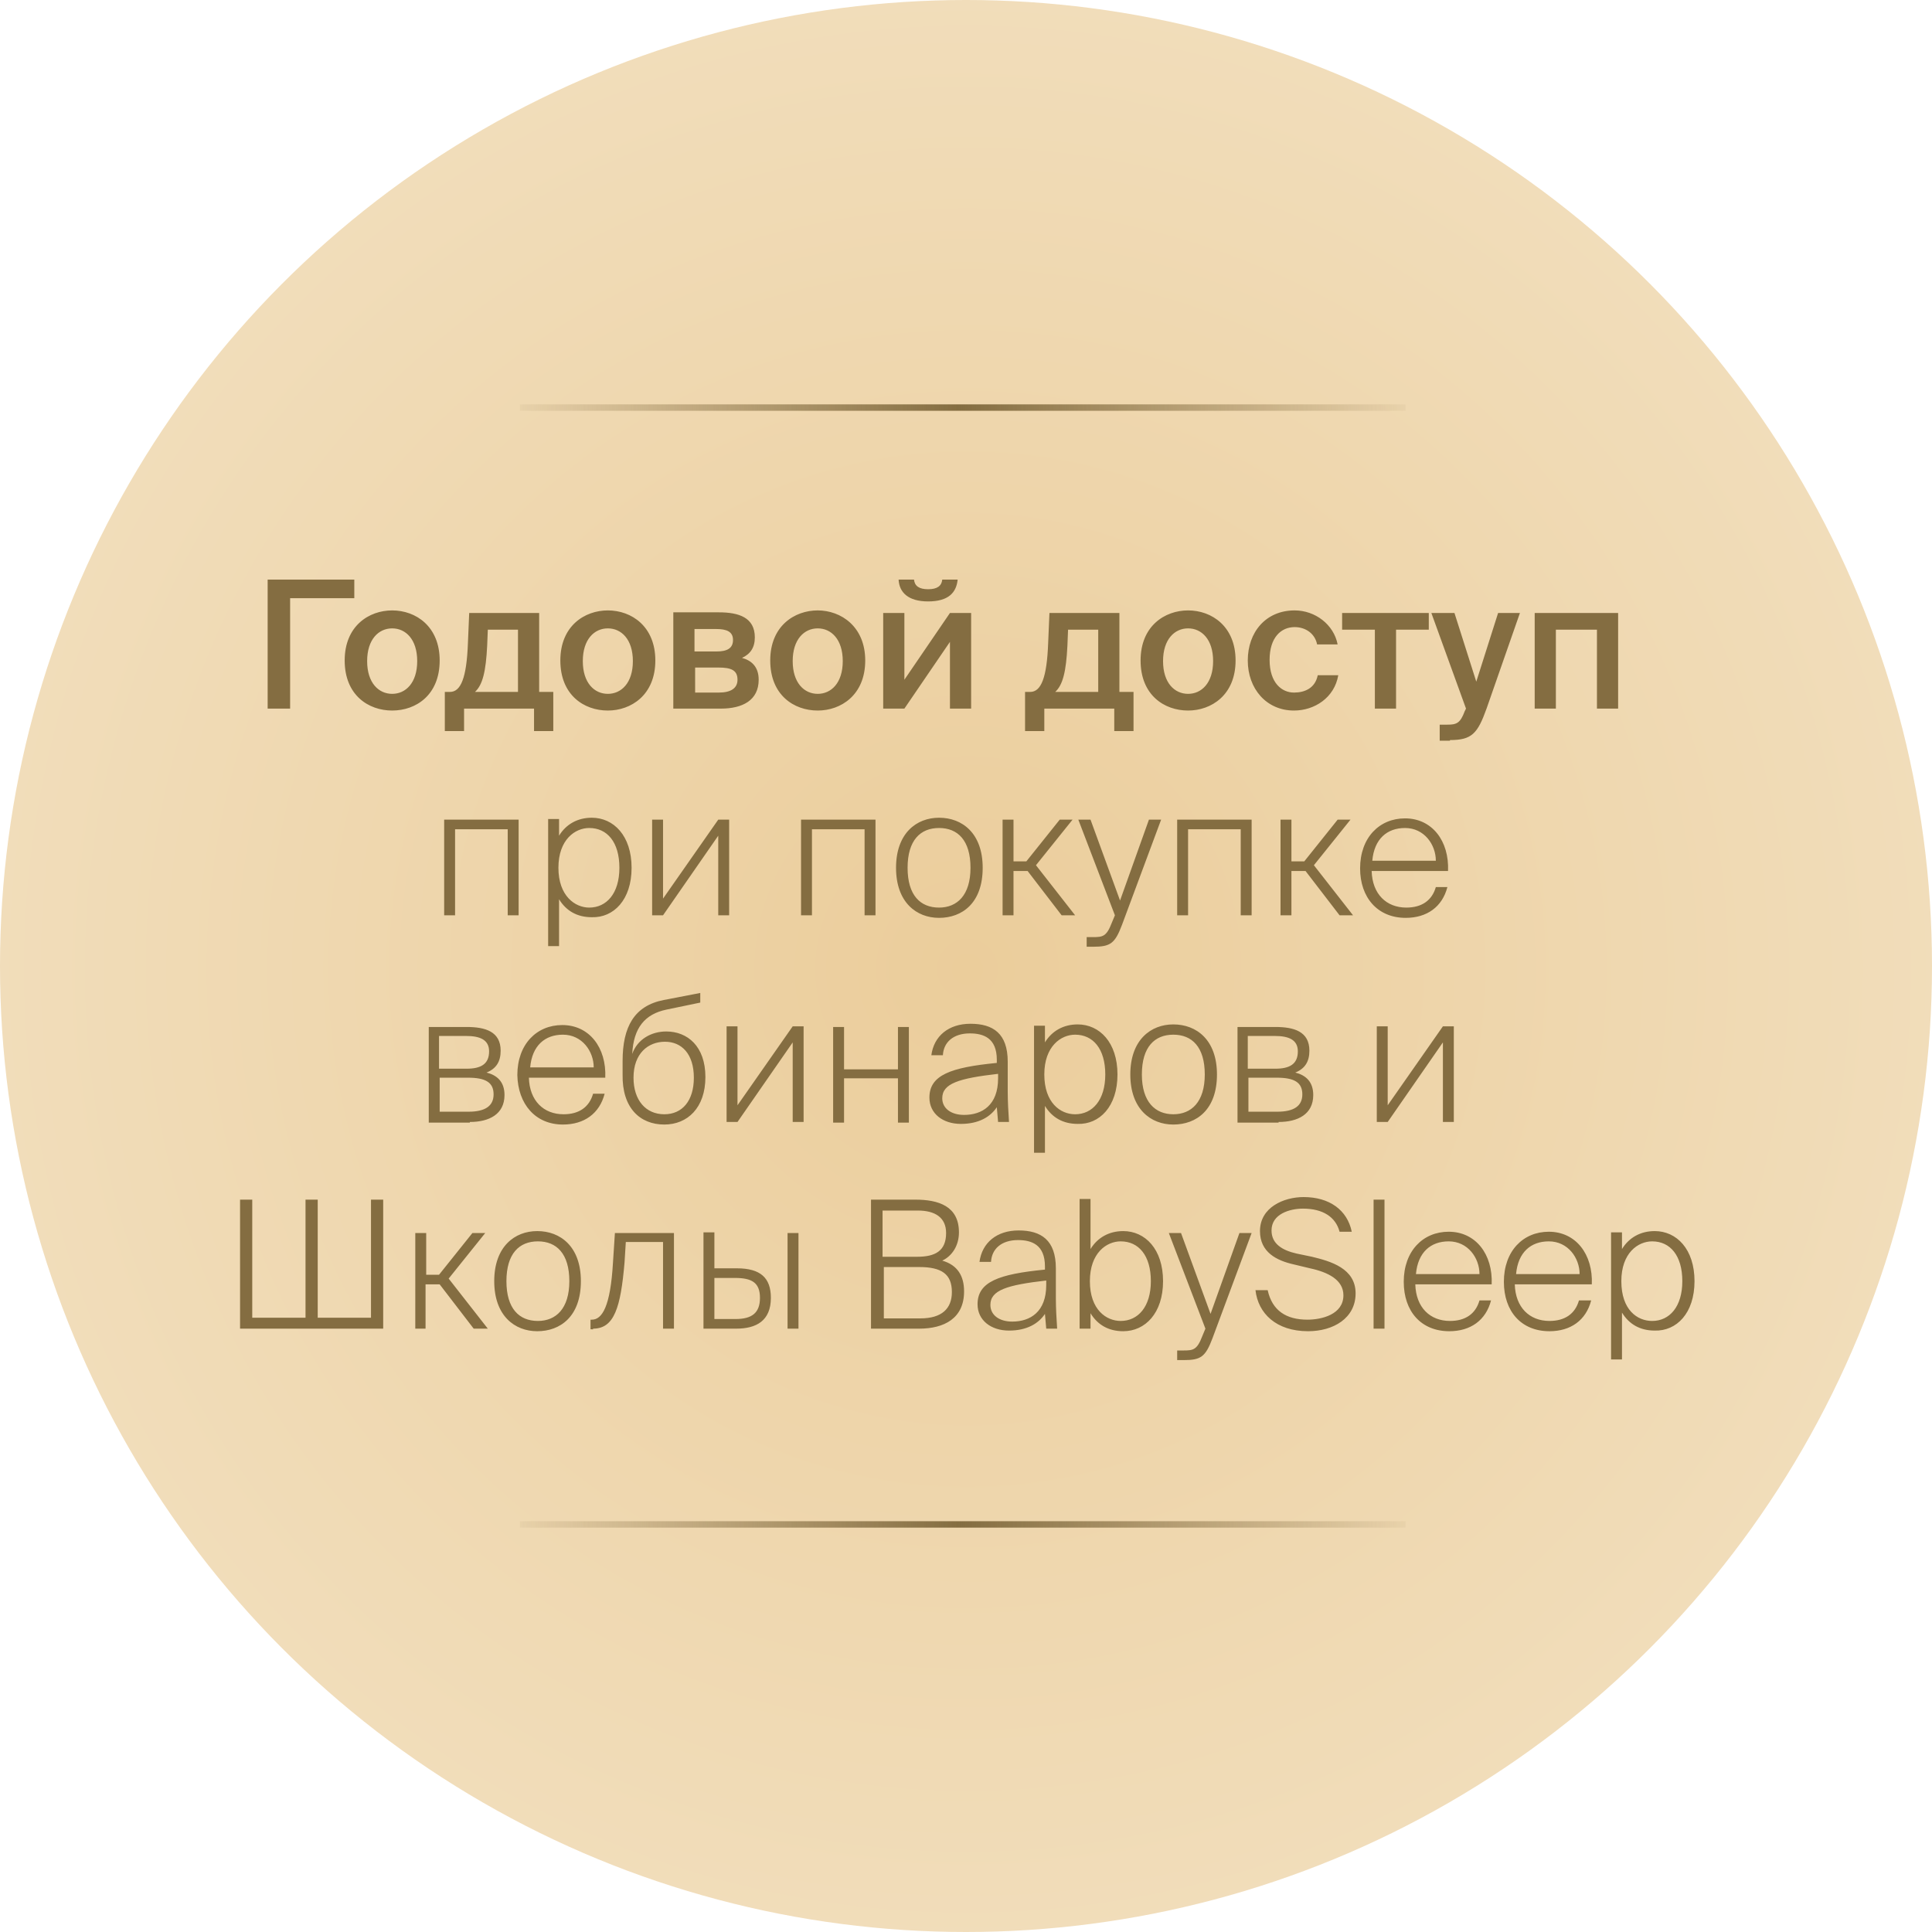
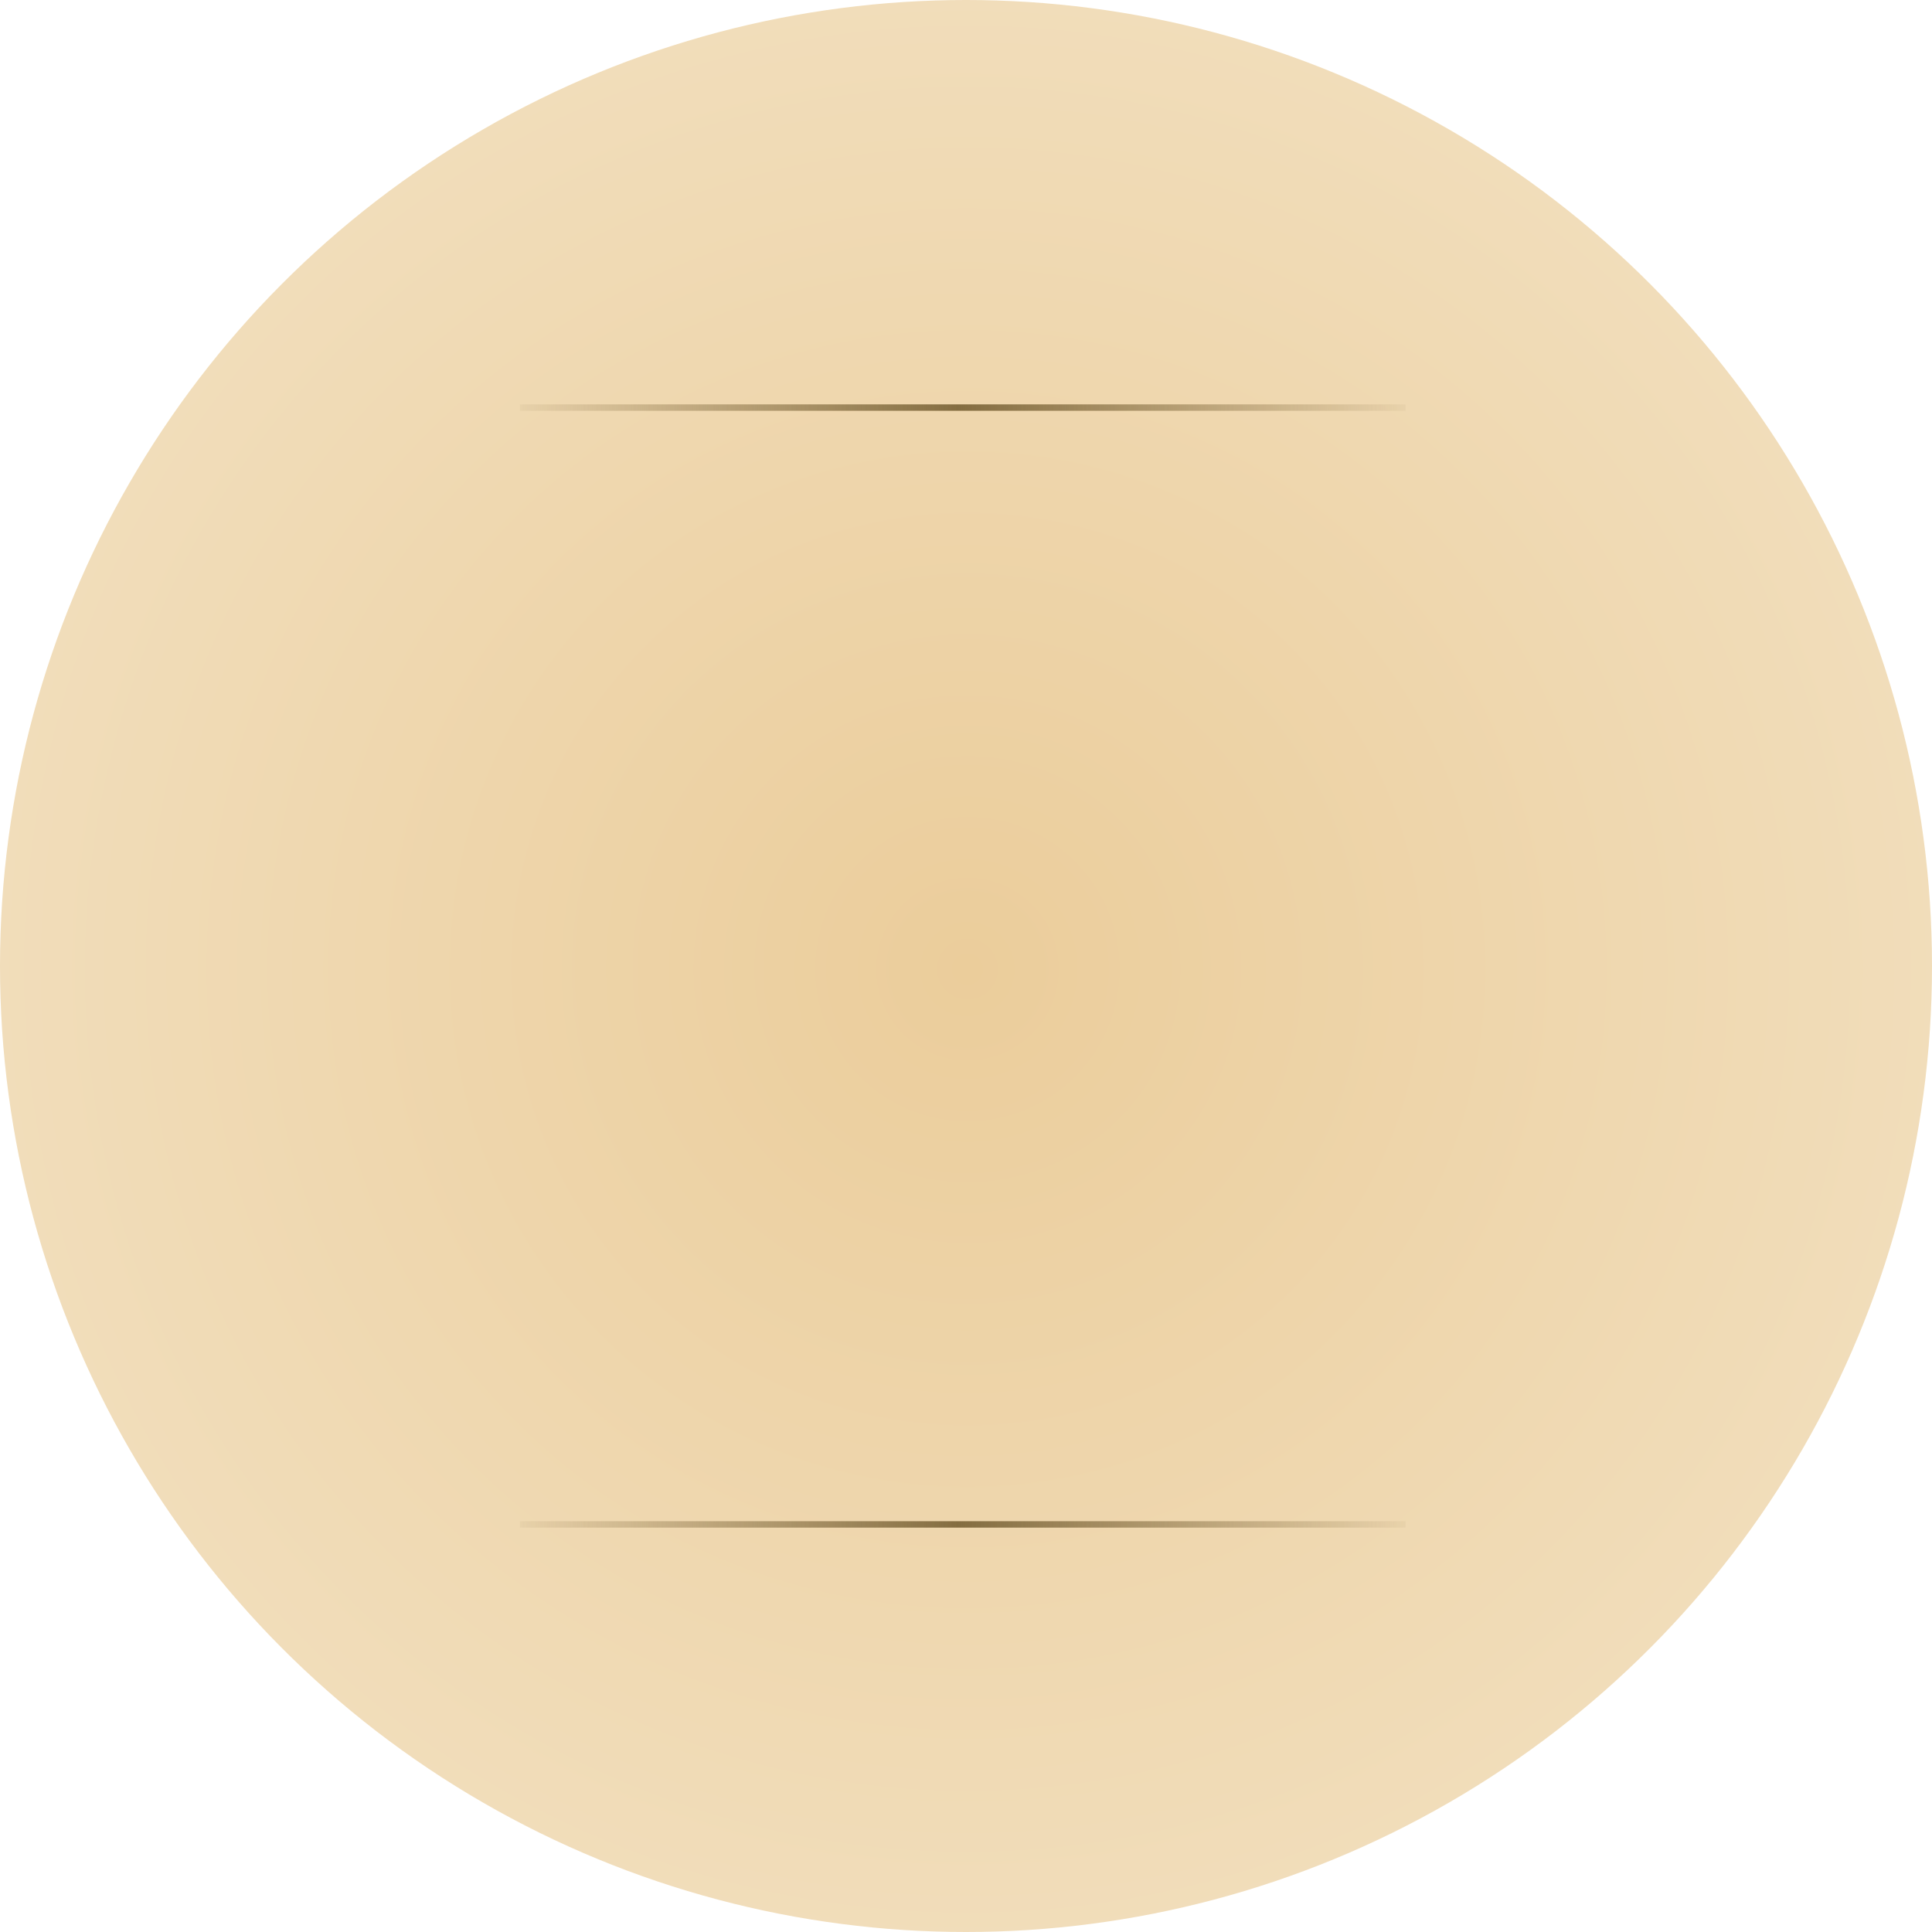
<svg xmlns="http://www.w3.org/2000/svg" id="Слой_1" x="0px" y="0px" viewBox="0 0 301 301" style="enable-background:new 0 0 301 301;" xml:space="preserve">
  <style type="text/css"> .st0{fill:url(#SVGID_1_);} .st1{fill:#846D41;} .st2{fill:none;stroke:url(#SVGID_2_);} .st3{fill:none;stroke:url(#SVGID_3_);} </style>
  <radialGradient id="SVGID_1_" cx="-269.023" cy="450.075" r="1" gradientTransform="matrix(9.215468e-15 150.5 150.5 -9.215468e-15 -67585.828 40638.5)" gradientUnits="userSpaceOnUse">
    <stop offset="0" style="stop-color:#EBCD9B" />
    <stop offset="1" style="stop-color:#F1DDBA" />
  </radialGradient>
  <circle class="st0" cx="150.5" cy="150.5" r="150.5" />
-   <path class="st1" d="M55.3,90.3H41.7v20.1h3.5V93.2h10V90.3z M57.2,103c0-3.4,1.8-5.1,3.9-5.1s3.9,1.7,3.9,5.1 c0,3.4-1.8,5.1-3.9,5.1S57.2,106.4,57.2,103z M61.1,95.1c-3.6,0-7.4,2.4-7.4,7.8c0,5.4,3.7,7.8,7.4,7.8s7.4-2.4,7.4-7.8 C68.5,97.6,64.8,95.1,61.1,95.1z M86.2,107.8H84V95.5H73.1l-0.2,4.7c-0.2,5.4-1.1,7.6-2.8,7.6h-0.8v6.1h3v-3.5h10.9v3.5h3V107.8z M80.7,107.8h-6.7c1.2-1.1,1.7-3.2,1.9-7.2l0.1-2.5h4.7V107.8z M90.8,103c0-3.4,1.8-5.1,3.9-5.1c2.1,0,3.9,1.7,3.9,5.1 c0,3.4-1.8,5.1-3.9,5.1C92.6,108.1,90.8,106.4,90.8,103z M94.7,95.1c-3.6,0-7.4,2.4-7.4,7.8c0,5.4,3.7,7.8,7.4,7.8 c3.6,0,7.4-2.4,7.4-7.8C102.1,97.6,98.4,95.1,94.7,95.1z M104.9,95.5v14.9h7.4c3.4,0,5.9-1.3,5.9-4.5c0-2-1.1-3-2.6-3.4 c1.3-0.6,2-1.6,2-3.2c0-3.1-2.5-3.9-5.6-3.9H104.9z M108.2,101.6V98h3.4c1.6,0,2.6,0.4,2.6,1.7c0,1.3-0.9,1.8-2.6,1.8H108.2z M108.2,104h3.7c2,0,3,0.4,3,1.9c0,1.3-1,2-2.9,2h-3.7V104z M123.5,103c0-3.4,1.8-5.1,3.9-5.1c2.1,0,3.9,1.7,3.9,5.1 c0,3.4-1.8,5.1-3.9,5.1C125.3,108.1,123.5,106.4,123.5,103z M127.4,95.1c-3.6,0-7.4,2.4-7.4,7.8c0,5.4,3.7,7.8,7.4,7.8 c3.6,0,7.4-2.4,7.4-7.8C134.8,97.6,131,95.1,127.4,95.1z M146.8,90.3c-0.1,1-0.8,1.5-2.2,1.5c-1.4,0-2.1-0.5-2.2-1.5H140 c0.1,2,1.5,3.4,4.6,3.4c3.2,0,4.4-1.4,4.6-3.4H146.8z M151.3,95.5H148l-7.1,10.4V95.5h-3.3v14.9h3.3L148,100v10.4h3.3V95.5z M176.6,107.8h-2.2V95.5h-10.9l-0.2,4.7c-0.2,5.4-1.1,7.6-2.8,7.6h-0.8v6.1h3v-3.5h10.9v3.5h3V107.8z M171.1,107.8h-6.7 c1.2-1.1,1.7-3.2,1.9-7.2l0.1-2.5h4.7V107.8z M181.2,103c0-3.4,1.8-5.1,3.9-5.1c2.1,0,3.9,1.7,3.9,5.1c0,3.4-1.8,5.1-3.9,5.1 C183,108.1,181.2,106.4,181.2,103z M185.1,95.1c-3.6,0-7.4,2.4-7.4,7.8c0,5.4,3.7,7.8,7.4,7.8c3.6,0,7.4-2.4,7.4-7.8 C192.5,97.6,188.8,95.1,185.1,95.1z M201.7,95.1c-4.5,0-7.3,3.4-7.3,7.8s2.9,7.8,7.2,7.8c3.2,0,6.3-2,6.9-5.5h-3.2 c-0.4,2-2,2.7-3.7,2.7c-1.9,0-3.8-1.5-3.8-5.1c0-3.5,1.8-5.1,3.9-5.1c1.8,0,3.2,1.1,3.5,2.7h3.2C207.8,97.3,204.9,95.1,201.7,95.1z M222.6,98.1v-2.6h-13.5v2.6h5.1v12.3h3.3V98.1H222.6z M225.9,115.3c3.4,0,4.3-1,5.7-4.9l5.2-14.9h-3.4l-3.4,10.7l-3.4-10.7h-3.6 l5.4,14.9l-0.2,0.4c-0.7,1.9-1.3,2.1-2.7,2.1h-1.2v2.5H225.9z M252.1,95.5h-13v14.9h3.3V98.1h6.4v12.3h3.3V95.5z M70.9,142.6v-13.4 h8.2v13.4h1.7v-14.9H69.2v14.9H70.9z M87,135.2c0-4.4,2.6-6.2,4.8-6.2c2.8,0,4.7,2.2,4.7,6.2c0,4-2,6.2-4.7,6.2 C89.6,141.4,87,139.6,87,135.2z M98.4,135.2c0-5-2.8-7.8-6.2-7.8c-2.2,0-4,1-5.1,2.8v-2.6h-1.7v19.8h1.7v-7.3 c1.1,1.8,2.8,2.8,5.1,2.8C95.6,143,98.4,140.2,98.4,135.2z M103.3,142.6l8.6-12.4v12.4h1.7v-14.9h-1.7l-8.6,12.3v-12.3h-1.7v14.9 H103.3z M126.5,142.6v-13.4h8.2v13.4h1.7v-14.9h-11.6v14.9H126.5z M141.4,135.2c0-4.3,2-6.2,4.9-6.2c2.9,0,4.9,1.9,4.9,6.2 s-2.1,6.2-4.9,6.2C143.4,141.4,141.4,139.5,141.4,135.2z M139.6,135.2c0,5.4,3.2,7.8,6.7,7.8c3.6,0,6.8-2.3,6.8-7.8 c0-5.4-3.2-7.8-6.8-7.8C142.8,127.4,139.6,129.8,139.6,135.2z M157.9,142.6v-6.9h2.2l5.3,6.9h2.1l-6.1-7.8l5.7-7.1h-2l-5.2,6.5h-2 v-6.5h-1.7v14.9H157.9z M170.3,147.5c2.7,0,3.4-0.5,4.5-3.4l6.1-16.4h-1.9l-4.5,12.6l-4.6-12.6H168l5.7,14.9l-0.5,1.2 c-0.8,2.1-1.4,2.2-2.9,2.2h-1v1.5H170.3z M185.1,142.6v-13.4h8.2v13.4h1.7v-14.9h-11.6v14.9H185.1z M201.2,142.6v-6.9h2.2l5.3,6.9 h2.1l-6.1-7.8l5.7-7.1h-2l-5.2,6.5h-2v-6.5h-1.7v14.9H201.2z M219,143c3.3,0,5.7-1.7,6.5-4.8h-1.8c-0.6,2.1-2.2,3.2-4.6,3.2 c-3.1,0-5.3-2.1-5.4-5.7h11.9c0.2-4.7-2.5-8.2-6.7-8.2c-4,0-7,3-7,7.8C211.9,139.8,214.6,143,219,143z M218.9,129 c3,0,4.8,2.6,4.8,5.1h-9.9C214.1,130.7,216.1,129,218.9,129z M73.2,174.8c3,0,5.4-1.2,5.4-4.2c0-2.1-1.2-3.1-2.8-3.5 c1.5-0.6,2.2-1.7,2.2-3.4c0-3-2.4-3.7-5.3-3.7h-5.9v14.9H73.2z M68.5,167.9h4.4c2.7,0,4,0.7,4,2.6c0,1.8-1.3,2.7-3.9,2.7h-4.5V167.9 z M68.5,161.4h4.1c2.2,0,3.6,0.6,3.6,2.4c0,2-1.3,2.7-3.5,2.7h-4.3V161.4z M87.7,175.2c3.3,0,5.7-1.7,6.5-4.8h-1.8 c-0.6,2.1-2.2,3.2-4.6,3.2c-3.1,0-5.3-2.1-5.4-5.7h11.9c0.2-4.7-2.5-8.2-6.7-8.2c-4,0-7,3-7,7.8C80.7,172,83.4,175.2,87.7,175.2z M87.7,161.2c3,0,4.8,2.6,4.8,5.1h-9.9C82.9,162.9,84.9,161.2,87.7,161.2z M103.5,175.2c3.6,0,6.4-2.6,6.4-7.4s-2.8-7.1-6.1-7.1 c-2.3,0-4.5,1.2-5.3,3.5c0.2-4.1,2-6.2,5.3-6.9l5.3-1.1v-1.5l-5.7,1.1c-4.6,0.9-6.4,4.2-6.4,9.5v2.1 C96.9,172.6,99.7,175.2,103.5,175.2z M103.5,173.6c-2.9,0-4.8-2.2-4.8-5.7c0-3.8,2.3-5.6,4.9-5.6c2.6,0,4.5,1.9,4.5,5.6 C108.1,171.5,106.3,173.6,103.5,173.6z M114.9,174.8l8.6-12.4v12.4h1.7v-14.9h-1.7l-8.6,12.3v-12.3h-1.7v14.9H114.9z M131.5,174.8 V168h8.4v6.9h1.7v-14.9h-1.7v6.6h-8.4v-6.6h-1.7v14.9H131.5z M146.8,171.1c0-2.3,2.6-3.1,8.7-3.8v0.7c0,4.2-2.5,5.7-5.3,5.7 C148.2,173.7,146.8,172.7,146.8,171.1z M155.5,174.8h1.7c-0.1-1.6-0.2-3.1-0.2-4.8c0-1.2,0-2.5,0-4.6c0-4.4-2.3-5.9-5.8-5.9 c-3.4,0-5.7,1.9-6.1,4.9h1.8c0.1-2,1.6-3.4,4.2-3.4c2.1,0,4.2,0.7,4.2,4.1v0.5c-7.2,0.7-10.5,1.9-10.5,5.4c0,2.5,2.1,4.1,4.9,4.1 c2.8,0,4.6-1.1,5.6-2.6L155.5,174.8z M162.7,167.4c0-4.4,2.6-6.2,4.8-6.2c2.8,0,4.7,2.2,4.7,6.2c0,4-2,6.2-4.7,6.2 C165.2,173.6,162.7,171.8,162.7,167.4z M174.1,167.4c0-5-2.8-7.8-6.2-7.8c-2.2,0-4,1-5.1,2.8v-2.6h-1.7v19.8h1.7v-7.3 c1.1,1.8,2.8,2.8,5.1,2.8C171.3,175.2,174.1,172.4,174.1,167.4z M177.9,167.4c0-4.3,2-6.2,4.9-6.2c2.9,0,4.9,1.9,4.9,6.2 s-2.1,6.2-4.9,6.2C180,173.6,177.9,171.7,177.9,167.4z M176.1,167.4c0,5.4,3.2,7.8,6.7,7.8c3.6,0,6.8-2.3,6.8-7.8 c0-5.4-3.2-7.8-6.8-7.8C179.3,159.6,176.1,162,176.1,167.4z M199.2,174.8c3,0,5.4-1.2,5.4-4.2c0-2.1-1.2-3.1-2.8-3.5 c1.5-0.6,2.2-1.7,2.2-3.4c0-3-2.4-3.7-5.3-3.7h-5.9v14.9H199.2z M194.5,167.9h4.4c2.7,0,4,0.7,4,2.6c0,1.8-1.3,2.7-3.9,2.7h-4.5 V167.9z M194.5,161.4h4.1c2.2,0,3.6,0.6,3.6,2.4c0,2-1.3,2.7-3.5,2.7h-4.3V161.4z M216.2,174.8l8.6-12.4v12.4h1.7v-14.9h-1.7 l-8.6,12.3v-12.3h-1.7v14.9H216.2z M59.7,207v-20.1h-1.9v18.4h-8.3v-18.4h-1.9v18.4h-8.3v-18.4h-1.9V207H59.7z M66.3,207v-6.9h2.2 l5.3,6.9H76l-6.1-7.8l5.7-7.1h-2l-5.2,6.5h-2v-6.5h-1.7V207H66.3z M78.9,199.6c0-4.3,2-6.2,4.9-6.2c2.9,0,4.9,1.9,4.9,6.2 s-2.1,6.2-4.9,6.2C80.9,205.8,78.9,203.9,78.9,199.6z M77,199.6c0,5.4,3.2,7.8,6.7,7.8c3.6,0,6.8-2.3,6.8-7.8c0-5.4-3.2-7.8-6.8-7.8 C80.2,191.8,77,194.2,77,199.6z M92.4,207c3.3,0,4.3-3.3,4.9-10.3l0.2-3.2h5.8V207h1.7v-14.9h-9.2l-0.3,4.6 c-0.4,6.9-1.7,8.9-3.3,8.9H92v1.5H92.4z M114.7,207c3.1,0,5.4-1.2,5.4-4.8c0-3.1-1.6-4.6-5.3-4.6h-3.5v-5.6h-1.7V207H114.7z M111.3,199.1h3.2c2.6,0,3.9,0.7,3.9,3.1c0,2.3-1.2,3.3-3.8,3.3h-3.3V199.1z M124.4,207v-14.9h-1.7V207H124.4z M135.7,207h7.5 c3.9,0,7-1.6,7-5.8c0-2.4-1-4.1-3.4-4.8c1.5-0.7,2.6-2.3,2.6-4.4c0-4.1-3.2-5.1-6.8-5.1h-6.9V207z M137.6,197.4h5.6 c3.5,0,5.1,1.1,5.1,3.9c0,2.6-1.6,4.1-4.9,4.1h-5.7V197.4z M137.6,188.6h5.4c2.7,0,4.4,1.1,4.4,3.5c0,2.8-1.7,3.7-4.5,3.7h-5.4 V188.6z M154.3,203.3c0-2.3,2.6-3.1,8.7-3.8v0.7c0,4.2-2.5,5.7-5.3,5.7C155.7,205.9,154.3,204.9,154.3,203.3z M163,207h1.7 c-0.1-1.6-0.2-3.1-0.2-4.8c0-1.2,0-2.5,0-4.6c0-4.4-2.3-5.9-5.8-5.9c-3.4,0-5.7,1.9-6.1,4.9h1.8c0.1-2,1.6-3.4,4.2-3.4 c2.1,0,4.2,0.7,4.2,4.1v0.5c-7.2,0.7-10.5,1.9-10.5,5.4c0,2.5,2.1,4.1,4.9,4.1c2.8,0,4.6-1.1,5.6-2.6L163,207z M181.2,199.6 c0-5-2.8-7.8-6.2-7.8c-2.2,0-4,1-5.1,2.8v-7.8h-1.7V207h1.7v-2.4c1.1,1.8,2.8,2.8,5.1,2.8C178.4,207.4,181.2,204.6,181.2,199.6z M169.8,199.6c0-4.4,2.6-6.2,4.8-6.2c2.8,0,4.7,2.2,4.7,6.2c0,4-2,6.2-4.7,6.2C172.4,205.8,169.8,204.1,169.8,199.6z M184.4,211.9 c2.7,0,3.4-0.5,4.5-3.4l6.1-16.4h-1.9l-4.5,12.6l-4.6-12.6h-1.9l5.7,14.9l-0.5,1.2c-0.8,2.1-1.4,2.2-2.9,2.2h-1v1.5H184.4z M196.3,191.8c0,3.3,2.6,4.6,5.3,5.2l2.5,0.6c2.8,0.6,5.2,1.8,5.2,4.2c0,3-3.4,3.8-5.6,3.8c-3.3,0-5.5-1.4-6.2-4.6h-1.9 c0.4,3.6,3.2,6.4,8.2,6.4c3.9,0,7.4-2,7.4-5.9c0-3.9-3.9-5-6.8-5.7l-2.4-0.5c-2.2-0.5-3.9-1.5-3.9-3.6c0-2.6,2.9-3.4,4.9-3.4 c3.1,0,5.1,1.3,5.7,3.6h1.9c-0.7-3.4-3.5-5.4-7.5-5.4C200,186.5,196.3,188.1,196.3,191.8z M215.7,186.9H214V207h1.7V186.9z M225.8,207.4c3.3,0,5.7-1.7,6.5-4.8h-1.8c-0.6,2.1-2.2,3.2-4.6,3.2c-3.1,0-5.3-2.1-5.4-5.7h11.9c0.2-4.7-2.5-8.2-6.7-8.2 c-4,0-7,3-7,7.8C218.7,204.3,221.4,207.4,225.8,207.4z M225.7,193.4c3,0,4.8,2.6,4.8,5.1h-9.9C220.9,195.1,222.9,193.4,225.7,193.4z M241.4,207.4c3.3,0,5.7-1.7,6.5-4.8H246c-0.6,2.1-2.2,3.2-4.6,3.2c-3.1,0-5.3-2.1-5.4-5.7H248c0.2-4.7-2.5-8.2-6.7-8.2 c-4,0-7,3-7,7.8C234.3,204.3,237,207.4,241.4,207.4z M241.3,193.4c3,0,4.8,2.6,4.8,5.1h-9.9C236.5,195.1,238.5,193.4,241.3,193.4z M252.6,199.6c0-4.4,2.6-6.2,4.8-6.2c2.8,0,4.7,2.2,4.7,6.2c0,4-2,6.2-4.7,6.2C255.1,205.8,252.6,204.1,252.6,199.6z M264,199.6 c0-5-2.8-7.8-6.2-7.8c-2.2,0-4,1-5.1,2.8v-2.6H251v19.8h1.7v-7.3c1.1,1.8,2.8,2.8,5.1,2.8C261.2,207.4,264,204.6,264,199.6z" />
  <radialGradient id="SVGID_2_" cx="-266.345" cy="448.262" r="1" gradientTransform="matrix(73.5 -0.5 -69 -10142.966 50656.289 4546808)" gradientUnits="userSpaceOnUse">
    <stop offset="0" style="stop-color:#846D41" />
    <stop offset="1" style="stop-color:#846D41;stop-opacity:0" />
  </radialGradient>
  <line class="st2" x1="81" y1="237.5" x2="219" y2="237.5" />
  <radialGradient id="SVGID_3_" cx="-266.329" cy="448.279" r="1" gradientTransform="matrix(73.5 -0.5 -69 -10142.966 50656.289 4546808)" gradientUnits="userSpaceOnUse">
    <stop offset="0" style="stop-color:#846D41" />
    <stop offset="1" style="stop-color:#846D41;stop-opacity:0" />
  </radialGradient>
  <line class="st3" x1="81" y1="63.5" x2="219" y2="63.5" />
</svg>